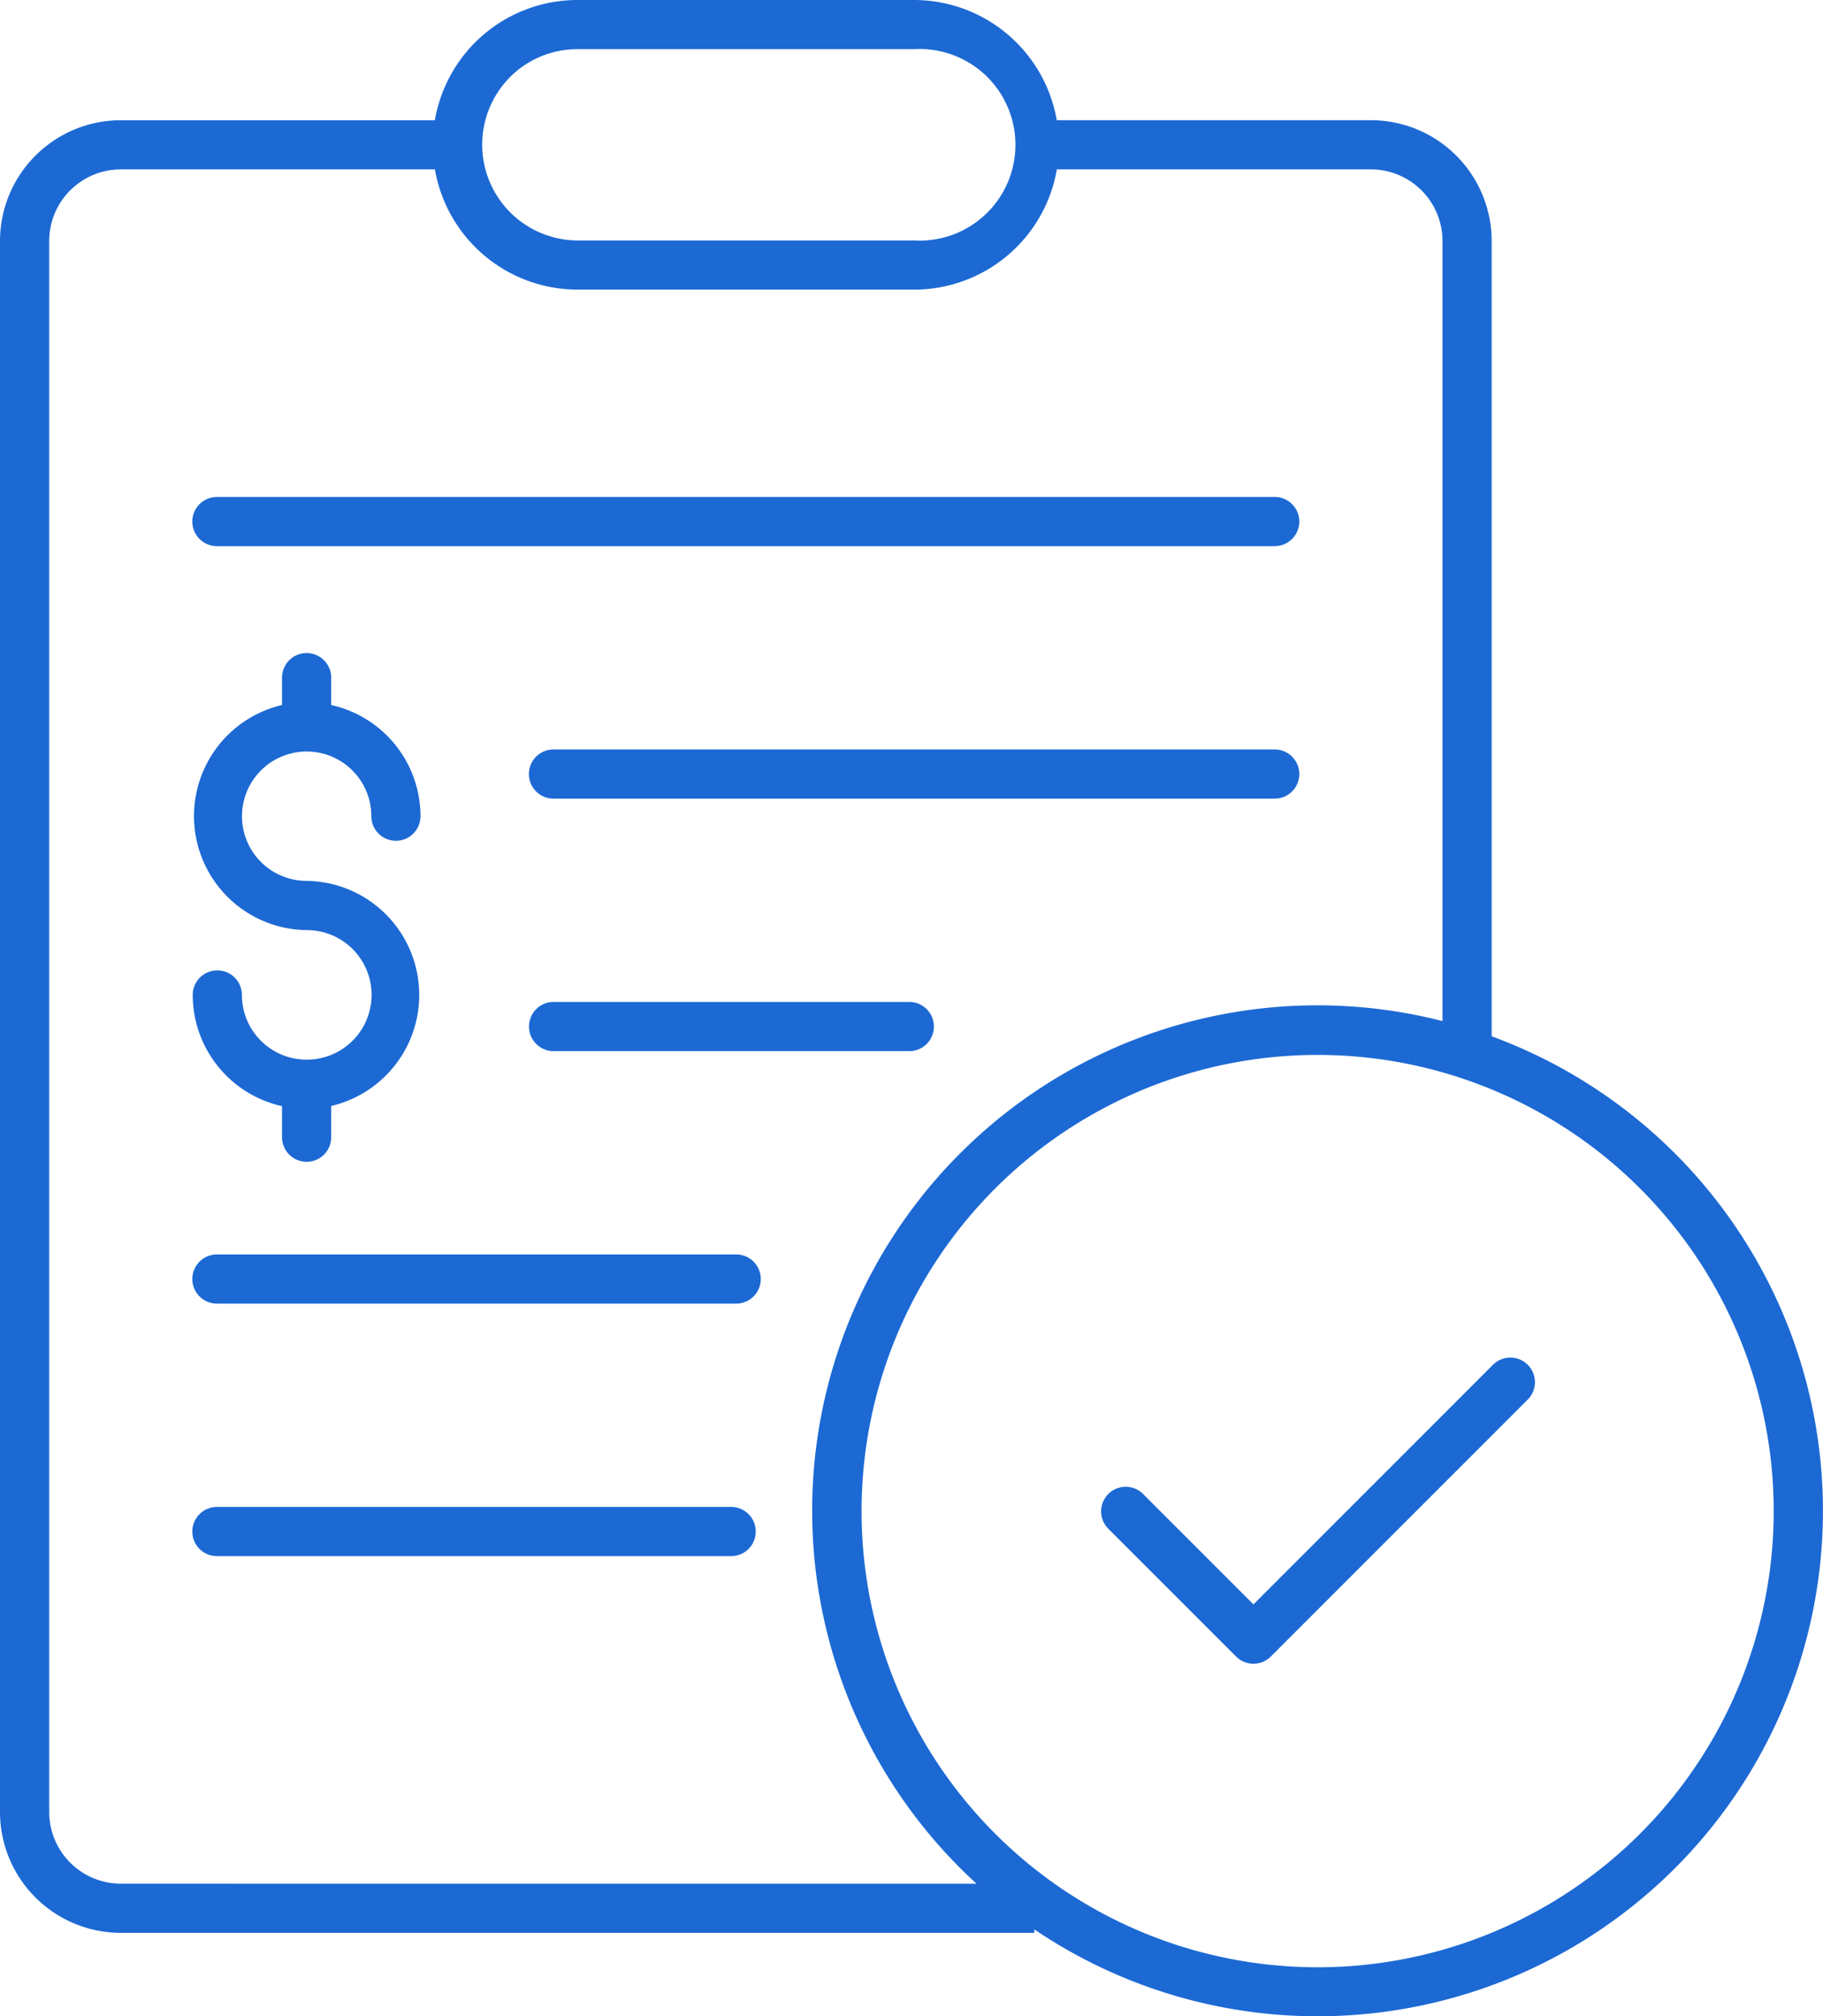
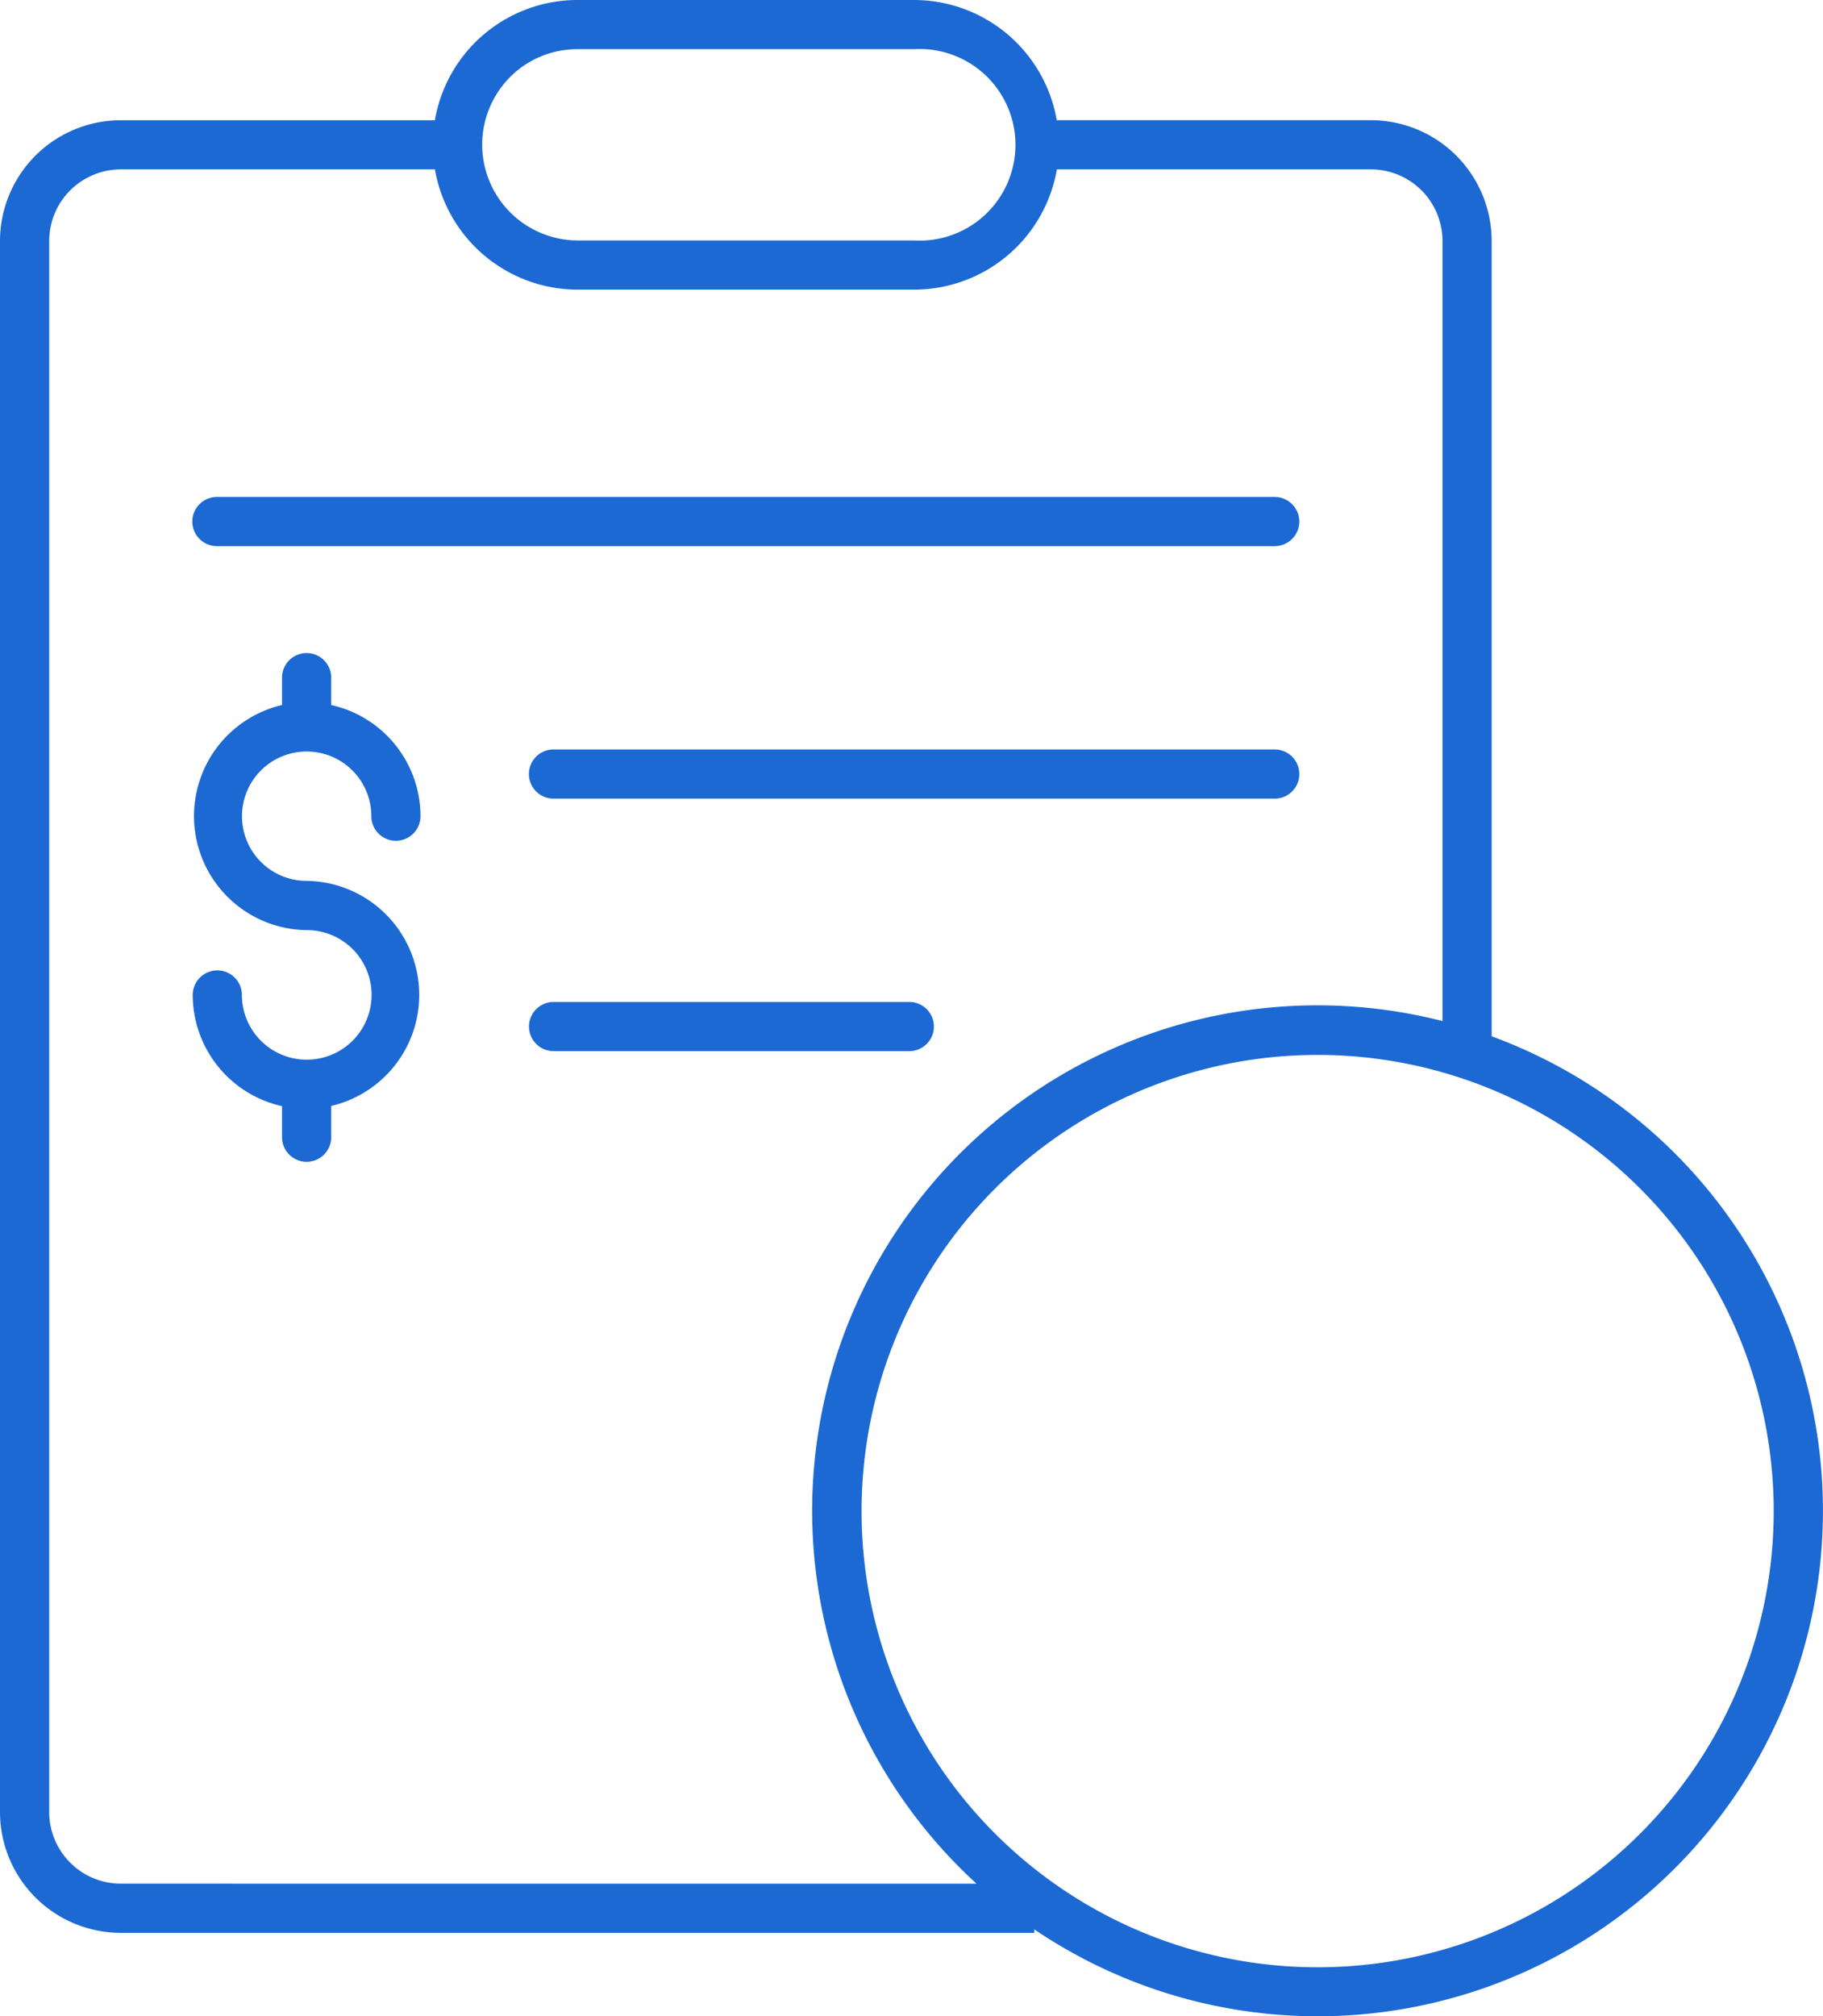
<svg xmlns="http://www.w3.org/2000/svg" width="39.972" height="44.2" viewBox="0 0 39.972 44.2">
  <defs>
    <style>.a{fill:#1c69d4;}</style>
  </defs>
  <path class="a" d="M81.024,132.331h23.194a.539.539,0,1,0,0-1.078H81.024a.539.539,0,1,0,0,1.078Z" transform="translate(-76.268 -120.359)" />
  <path class="a" d="M178.98,192.86H163.166a.539.539,0,1,0,0,1.078H178.98a.539.539,0,1,0,0-1.078Z" transform="translate(-151.03 -176.431)" />
  <path class="a" d="M170.968,254.467h-7.8a.539.539,0,0,0,0,1.078h7.8a.539.539,0,0,0,0-1.078Z" transform="translate(-151.03 -232.503)" />
-   <path class="a" d="M92.41,316.073H81.024a.539.539,0,0,0,0,1.078H92.41a.539.539,0,0,0,0-1.078Z" transform="translate(-76.268 -288.574)" />
-   <path class="a" d="M92.3,377.68H81.024a.539.539,0,1,0,0,1.078H92.3a.539.539,0,1,0,0-1.078Z" transform="translate(-76.268 -344.646)" />
  <path class="a" d="M83,178.3h-.028a1.42,1.42,0,0,1-1.4-1.418.539.539,0,0,0-1.078,0,2.5,2.5,0,0,0,1.958,2.437V180a.539.539,0,0,0,1.078,0v-.685a2.5,2.5,0,0,0-.539-4.934,1.418,1.418,0,1,1,1.419-1.418.539.539,0,1,0,1.078,0,2.5,2.5,0,0,0-1.958-2.437v-.6a.539.539,0,1,0-1.078,0v.6a2.5,2.5,0,0,0,.539,4.934A1.418,1.418,0,1,1,83,178.3Z" transform="translate(-76.268 -155.071)" />
  <path class="a" d="M66.254,32.717V15.283a2.65,2.65,0,0,0-2.648-2.648H56.718A3.179,3.179,0,0,0,53.59,10h-7.38a3.173,3.173,0,0,0-3.128,2.636H36.195a2.65,2.65,0,0,0-2.648,2.648V49.722a2.65,2.65,0,0,0,2.648,2.648H56.226v-.076A11.08,11.08,0,1,0,66.254,32.717ZM44.728,11.692a2.082,2.082,0,0,1,1.483-.614h7.38a2.1,2.1,0,1,1,0,4.193h-7.38a2.1,2.1,0,0,1-1.482-3.579Zm-8.533,39.6a1.571,1.571,0,0,1-1.569-1.569V15.283a1.571,1.571,0,0,1,1.569-1.57h6.888a3.179,3.179,0,0,0,3.129,2.636h7.38a3.176,3.176,0,0,0,3.128-2.636h6.887a1.571,1.571,0,0,1,1.569,1.57v17.1a11.078,11.078,0,0,0-10.217,18.91Zm26.243,1.833a10,10,0,1,1,10-10,10,10,0,0,1-10,10Z" transform="translate(-33.547 -10)" />
-   <path class="a" d="M310.758,341.516l-5.242,5.242-2.43-2.43a.539.539,0,0,0-.762.762l2.811,2.811a.539.539,0,0,0,.762,0l5.623-5.623a.539.539,0,1,0-.762-.762Z" transform="translate(-278.032 -311.588)" />
</svg>